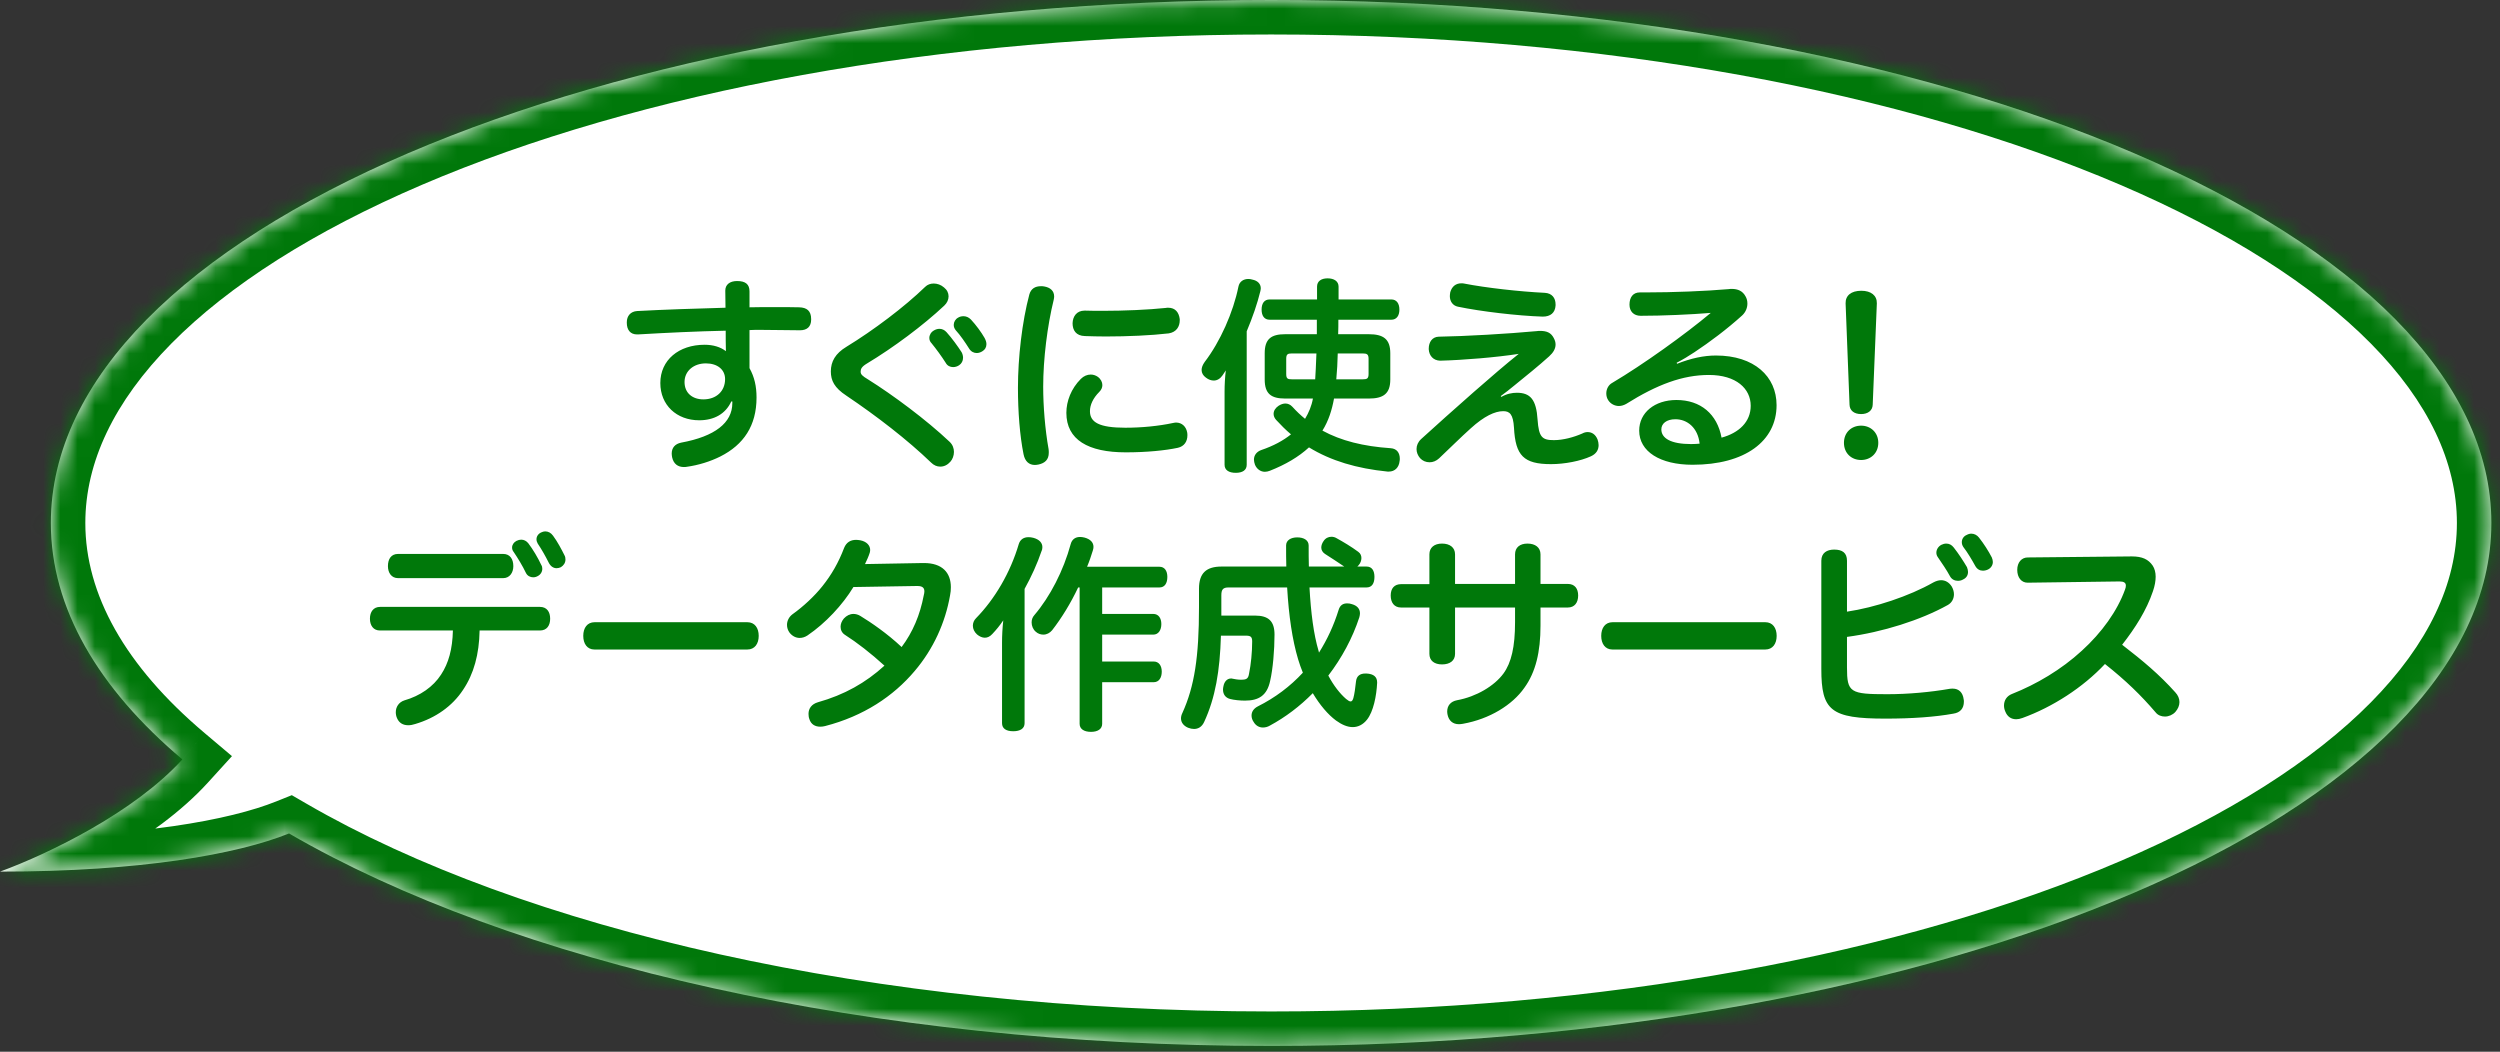
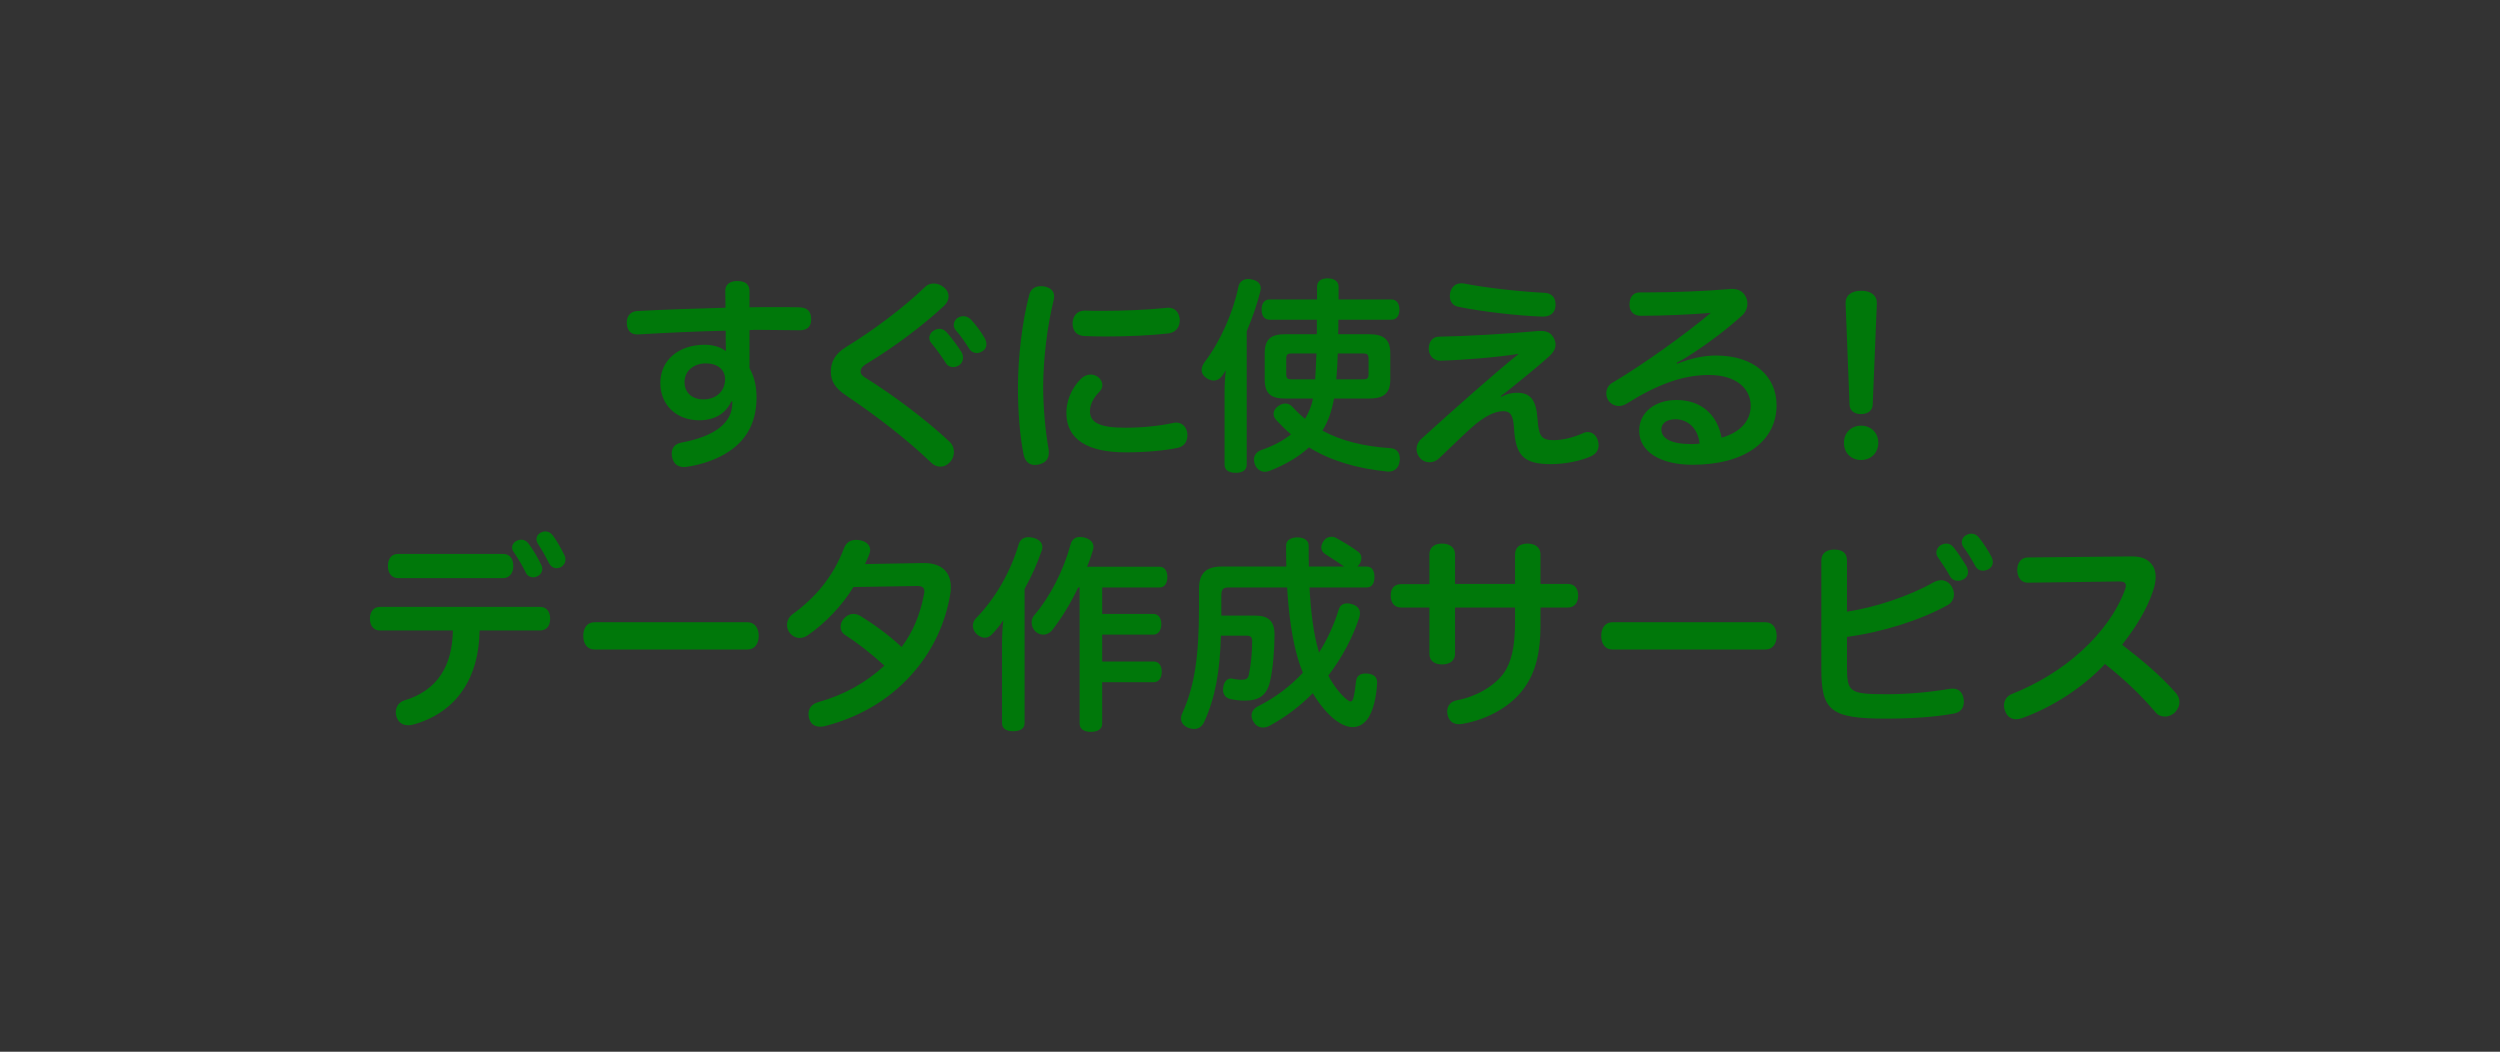
<svg xmlns="http://www.w3.org/2000/svg" width="145" height="61" viewBox="0 0 145 61" fill="none">
  <rect x="0" y="0" width="145" height="61" fill="#333333" stroke="none" />
  <mask id="path-1-inside-1_1788_5263" fill="white">
-     <path fill-rule="evenodd" clip-rule="evenodd" d="M10.578 44.046C5.699 39.927 2.949 35.267 2.949 30.332C2.949 13.58 34.636 0 73.725 0C112.813 0 144.5 13.58 144.5 30.332C144.5 47.084 112.813 60.665 73.725 60.665C50.369 60.665 29.655 55.816 16.765 48.34C13.764 49.544 8.176 50.554 0 50.554C2.904 49.489 7.81 47.09 10.578 44.046Z" />
+     <path fill-rule="evenodd" clip-rule="evenodd" d="M10.578 44.046C5.699 39.927 2.949 35.267 2.949 30.332C112.813 0 144.5 13.58 144.5 30.332C144.5 47.084 112.813 60.665 73.725 60.665C50.369 60.665 29.655 55.816 16.765 48.34C13.764 49.544 8.176 50.554 0 50.554C2.904 49.489 7.81 47.09 10.578 44.046Z" />
  </mask>
-   <path fill-rule="evenodd" clip-rule="evenodd" d="M10.578 44.046C5.699 39.927 2.949 35.267 2.949 30.332C2.949 13.58 34.636 0 73.725 0C112.813 0 144.5 13.58 144.5 30.332C144.5 47.084 112.813 60.665 73.725 60.665C50.369 60.665 29.655 55.816 16.765 48.34C13.764 49.544 8.176 50.554 0 50.554C2.904 49.489 7.81 47.09 10.578 44.046Z" fill="white" />
-   <path d="M10.578 44.046L11.868 42.517L13.454 43.856L12.058 45.391L10.578 44.046ZM16.765 48.34L16.02 46.483L16.925 46.12L17.768 46.609L16.765 48.34ZM0 50.554V52.554L-0.689 48.676L0 50.554ZM4.949 30.332C4.949 34.465 7.246 38.616 11.868 42.517L9.288 45.574C4.152 41.239 0.949 36.07 0.949 30.332H4.949ZM73.725 2C54.385 2 36.971 5.363 24.466 10.722C18.211 13.403 13.276 16.544 9.934 19.93C6.601 23.308 4.949 26.821 4.949 30.332H0.949C0.949 25.468 3.258 21.001 7.087 17.121C10.909 13.249 16.339 9.854 22.891 7.046C36.002 1.427 53.976 -2 73.725 -2V2ZM142.5 30.332C142.5 26.821 140.848 23.308 137.515 19.93C134.173 16.544 129.238 13.403 122.982 10.722C110.478 5.363 93.064 2 73.725 2V-2C93.473 -2 111.447 1.427 124.558 7.046C131.11 9.854 136.54 13.249 140.362 17.121C144.191 21.001 146.5 25.468 146.5 30.332H142.5ZM73.725 58.665C93.064 58.665 110.478 55.301 122.982 49.942C129.238 47.261 134.173 44.12 137.515 40.734C140.848 37.357 142.5 33.844 142.5 30.332H146.5C146.5 35.197 144.191 39.663 140.362 43.544C136.54 47.416 131.11 50.811 124.558 53.619C111.447 59.238 93.473 62.665 73.725 62.665V58.665ZM17.768 46.609C30.255 53.852 50.586 58.665 73.725 58.665V62.665C50.151 62.665 29.055 57.78 15.761 50.07L17.768 46.609ZM0 48.554C8.066 48.554 13.361 47.551 16.02 46.483L17.51 50.196C14.167 51.537 8.286 52.554 0 52.554V48.554ZM12.058 45.391C8.962 48.796 3.689 51.331 0.689 52.432L-0.689 48.676C2.119 47.647 6.658 45.384 9.098 42.7L12.058 45.391Z" fill="#00780A" mask="url(#path-1-inside-1_1788_5263)" />
  <path d="M29.953 31.372C30.049 31.324 30.145 31.3 30.229 31.3C30.384 31.3 30.529 31.372 30.637 31.504C30.913 31.864 31.201 32.356 31.392 32.764C31.441 32.836 31.453 32.92 31.453 32.992C31.453 33.16 31.357 33.328 31.189 33.412C31.105 33.46 31.02 33.484 30.924 33.484C30.756 33.484 30.588 33.4 30.505 33.232C30.312 32.824 30.024 32.356 29.797 32.02C29.724 31.936 29.701 31.84 29.701 31.756C29.701 31.6 29.797 31.456 29.953 31.372ZM31.392 30.88C31.465 30.844 31.549 30.82 31.62 30.82C31.8 30.82 31.956 30.904 32.077 31.072C32.328 31.408 32.569 31.864 32.736 32.2C32.785 32.284 32.797 32.368 32.797 32.452C32.797 32.644 32.688 32.8 32.532 32.896C32.461 32.932 32.364 32.956 32.281 32.956C32.1 32.956 31.933 32.848 31.825 32.632C31.645 32.272 31.416 31.864 31.189 31.528C31.14 31.444 31.116 31.36 31.116 31.276C31.116 31.108 31.224 30.952 31.392 30.88ZM26.268 36.568H22.032C21.66 36.568 21.456 36.28 21.456 35.884C21.456 35.488 21.66 35.2 22.044 35.2H31.32C31.716 35.2 31.909 35.488 31.909 35.884C31.909 36.28 31.716 36.568 31.32 36.568H27.817C27.793 37.948 27.48 39.088 26.857 40.012C26.233 40.96 25.261 41.644 24.084 41.992C23.941 42.04 23.808 42.064 23.677 42.064C23.377 42.064 23.148 41.932 23.029 41.656C22.98 41.548 22.956 41.428 22.956 41.308C22.956 41.008 23.125 40.732 23.448 40.624C24.372 40.36 25.128 39.832 25.584 39.124C26.017 38.464 26.244 37.648 26.268 36.568ZM23.088 32.128H29.184C29.581 32.128 29.773 32.428 29.773 32.836C29.773 33.22 29.556 33.532 29.184 33.532H23.088C22.704 33.532 22.5 33.22 22.5 32.836C22.5 32.416 22.692 32.128 23.088 32.128ZM43.345 37.672H34.477C34.057 37.672 33.829 37.336 33.829 36.88C33.829 36.424 34.057 36.088 34.489 36.088H43.345C43.777 36.088 44.005 36.424 44.005 36.88C44.005 37.336 43.777 37.672 43.345 37.672ZM53.17 33.988L49.498 34.048C48.874 35.08 47.878 36.148 46.834 36.856C46.69 36.952 46.534 37 46.378 37C46.162 37 45.946 36.892 45.79 36.688C45.694 36.556 45.646 36.4 45.646 36.244C45.646 36.016 45.754 35.788 45.958 35.632C46.582 35.188 47.23 34.588 47.698 34C48.226 33.34 48.634 32.632 48.958 31.78C49.09 31.456 49.33 31.312 49.654 31.312C49.726 31.312 49.81 31.324 49.894 31.336C50.266 31.408 50.47 31.636 50.47 31.9C50.47 31.948 50.458 32.008 50.446 32.056C50.374 32.284 50.278 32.488 50.17 32.716L53.53 32.656C53.554 32.656 53.566 32.656 53.59 32.656C54.646 32.656 55.15 33.208 55.15 34.06C55.15 34.204 55.138 34.372 55.102 34.54C54.826 36.112 54.142 37.636 53.05 38.92C51.814 40.384 50.086 41.536 47.854 42.112C47.758 42.136 47.674 42.148 47.578 42.148C47.278 42.148 47.038 42.016 46.942 41.704C46.906 41.608 46.894 41.5 46.894 41.404C46.894 41.092 47.074 40.84 47.434 40.732C48.97 40.3 50.206 39.604 51.298 38.608C50.494 37.876 49.702 37.264 49.006 36.82C48.838 36.712 48.754 36.544 48.754 36.352C48.754 36.196 48.814 36.028 48.946 35.872C49.102 35.704 49.294 35.608 49.498 35.608C49.63 35.608 49.774 35.644 49.906 35.728C50.518 36.1 51.466 36.748 52.294 37.528C52.942 36.664 53.362 35.668 53.578 34.528C53.602 34.444 53.614 34.36 53.614 34.3C53.614 34.096 53.506 33.988 53.206 33.988C53.194 33.988 53.182 33.988 53.17 33.988ZM62.618 34.072H62.534C62.102 34.984 61.574 35.848 61.022 36.556C60.89 36.712 60.71 36.808 60.518 36.808C60.362 36.808 60.206 36.76 60.074 36.64C59.918 36.508 59.834 36.304 59.834 36.1C59.834 35.944 59.882 35.8 59.99 35.68C60.902 34.612 61.682 33.1 62.102 31.552C62.174 31.288 62.366 31.144 62.642 31.144C62.726 31.144 62.81 31.156 62.906 31.18C63.254 31.276 63.422 31.468 63.422 31.72C63.422 31.78 63.41 31.852 63.386 31.924C63.29 32.236 63.182 32.56 63.05 32.872H67.25C67.55 32.872 67.706 33.112 67.706 33.46C67.706 33.832 67.55 34.072 67.25 34.072H63.926V35.608H66.89C67.19 35.608 67.358 35.848 67.358 36.196C67.358 36.544 67.19 36.808 66.89 36.808H63.926V38.368H66.914C67.214 38.368 67.382 38.608 67.382 38.956C67.382 39.316 67.214 39.568 66.914 39.568H63.926V41.98C63.926 42.28 63.674 42.448 63.278 42.448C62.87 42.448 62.618 42.28 62.618 41.98V34.072ZM58.118 41.944V37.276C58.118 36.856 58.142 36.412 58.19 35.98C57.998 36.268 57.782 36.532 57.554 36.772C57.422 36.916 57.278 36.988 57.122 36.988C56.966 36.988 56.81 36.916 56.666 36.796C56.51 36.652 56.426 36.472 56.426 36.292C56.426 36.136 56.486 35.98 56.606 35.86C57.698 34.744 58.598 33.22 59.09 31.552C59.174 31.288 59.378 31.156 59.654 31.156C59.738 31.156 59.834 31.168 59.93 31.192C60.29 31.288 60.458 31.492 60.458 31.732C60.458 31.804 60.446 31.888 60.41 31.96C60.158 32.704 59.822 33.436 59.426 34.156V41.944C59.426 42.256 59.174 42.412 58.766 42.412C58.358 42.412 58.118 42.256 58.118 41.944ZM75.914 32.86H77.966C77.618 32.62 77.186 32.344 76.85 32.128C76.706 32.032 76.634 31.9 76.634 31.756C76.634 31.636 76.682 31.504 76.766 31.384C76.874 31.216 77.042 31.132 77.222 31.132C77.318 31.132 77.426 31.156 77.522 31.216C77.894 31.42 78.398 31.72 78.782 32.008C78.914 32.104 78.962 32.236 78.962 32.368C78.962 32.512 78.902 32.668 78.806 32.776C78.782 32.812 78.746 32.836 78.722 32.86H79.262C79.574 32.86 79.718 33.1 79.718 33.46C79.718 33.832 79.574 34.072 79.262 34.072H75.95C76.034 35.56 76.19 36.784 76.478 37.756C76.49 37.792 76.49 37.816 76.502 37.852C76.982 37.084 77.354 36.292 77.642 35.368C77.726 35.092 77.906 34.996 78.134 34.996C78.23 34.996 78.326 35.008 78.422 35.044C78.71 35.128 78.878 35.308 78.878 35.572C78.878 35.632 78.866 35.716 78.842 35.8C78.446 37.012 77.822 38.164 77.042 39.184C77.354 39.772 77.726 40.24 78.074 40.54C78.194 40.636 78.266 40.684 78.338 40.684C78.41 40.684 78.458 40.612 78.494 40.492C78.554 40.288 78.614 39.868 78.65 39.508C78.686 39.22 78.866 39.064 79.19 39.064C79.214 39.064 79.238 39.064 79.262 39.064C79.67 39.088 79.874 39.256 79.874 39.58C79.874 39.592 79.874 39.592 79.874 39.604C79.838 40.36 79.658 41.272 79.286 41.74C79.058 42.028 78.77 42.172 78.458 42.172C78.158 42.172 77.834 42.04 77.486 41.788C77.018 41.44 76.55 40.888 76.142 40.204C75.398 40.96 74.558 41.596 73.646 42.088C73.526 42.16 73.382 42.196 73.25 42.196C73.046 42.196 72.842 42.1 72.71 41.872C72.626 41.752 72.59 41.62 72.59 41.5C72.59 41.296 72.698 41.104 72.95 40.972C73.958 40.468 74.834 39.808 75.566 39.016C75.458 38.764 75.374 38.5 75.29 38.236C74.954 37.108 74.75 35.728 74.654 34.072H71.258C70.934 34.072 70.838 34.192 70.838 34.528V35.704H72.794C73.586 35.704 73.922 36.04 73.922 36.808C73.922 37.708 73.826 38.812 73.67 39.484C73.49 40.348 72.998 40.636 72.206 40.636C71.918 40.636 71.57 40.6 71.342 40.54C71.078 40.468 70.934 40.276 70.934 39.988C70.934 39.928 70.946 39.868 70.958 39.808C71.006 39.532 71.174 39.352 71.402 39.352C71.426 39.352 71.45 39.352 71.486 39.364C71.606 39.388 71.786 39.424 71.966 39.424C72.29 39.424 72.398 39.376 72.446 39.064C72.554 38.548 72.626 37.828 72.626 37.204C72.626 36.94 72.542 36.868 72.266 36.868H70.814C70.754 38.92 70.49 40.468 69.842 41.872C69.71 42.16 69.494 42.28 69.254 42.28C69.146 42.28 69.026 42.256 68.906 42.208C68.654 42.1 68.498 41.908 68.498 41.668C68.498 41.572 68.522 41.464 68.582 41.344C69.278 39.808 69.542 38.104 69.542 35.212V34.144C69.542 33.244 69.962 32.86 70.85 32.86H74.606C74.594 32.464 74.594 32.056 74.594 31.636C74.594 31.336 74.87 31.168 75.242 31.168C75.626 31.168 75.902 31.336 75.902 31.636C75.902 32.056 75.902 32.464 75.914 32.86ZM82.905 33.88V32.152C82.905 31.756 83.193 31.528 83.637 31.528C84.093 31.528 84.393 31.756 84.393 32.152V33.868H87.873V32.152C87.873 31.756 88.149 31.528 88.593 31.528C89.049 31.528 89.349 31.756 89.349 32.152V33.868H90.933C91.329 33.868 91.533 34.132 91.533 34.54C91.533 34.948 91.329 35.236 90.933 35.236H89.349V36.292C89.349 37.804 89.073 38.98 88.413 39.892C87.717 40.888 86.397 41.704 84.849 41.98C84.765 41.992 84.693 42.004 84.621 42.004C84.249 42.004 84.033 41.788 83.961 41.464C83.949 41.404 83.937 41.332 83.937 41.272C83.937 40.936 84.129 40.684 84.513 40.612C85.629 40.408 86.673 39.784 87.201 39.064C87.657 38.44 87.873 37.516 87.873 36.088V35.236H84.393V37.924C84.393 38.32 84.093 38.536 83.637 38.536C83.193 38.536 82.905 38.32 82.905 37.924V35.236H81.261C80.865 35.236 80.661 34.948 80.661 34.54C80.661 34.132 80.865 33.88 81.273 33.88H82.905ZM102.386 37.672H93.519C93.099 37.672 92.871 37.336 92.871 36.88C92.871 36.424 93.099 36.088 93.531 36.088H102.386C102.818 36.088 103.046 36.424 103.046 36.88C103.046 37.336 102.818 37.672 102.386 37.672ZM112.597 31.6C112.693 31.552 112.789 31.528 112.885 31.528C113.053 31.528 113.197 31.6 113.317 31.756C113.593 32.104 113.881 32.548 114.085 32.896C114.121 32.992 114.145 33.088 114.145 33.172C114.145 33.364 114.049 33.52 113.869 33.604C113.773 33.664 113.665 33.688 113.557 33.688C113.377 33.688 113.197 33.604 113.101 33.424C112.909 33.064 112.633 32.668 112.381 32.296C112.333 32.224 112.309 32.14 112.309 32.056C112.309 31.876 112.417 31.696 112.597 31.6ZM115.525 32.332C115.561 32.416 115.585 32.512 115.585 32.596C115.585 32.776 115.477 32.944 115.309 33.028C115.213 33.076 115.105 33.1 115.009 33.1C114.829 33.1 114.673 33.016 114.565 32.824C114.373 32.476 114.121 32.044 113.869 31.72C113.809 31.624 113.785 31.54 113.785 31.444C113.785 31.264 113.893 31.096 114.073 31.024C114.157 30.976 114.253 30.952 114.337 30.952C114.505 30.952 114.673 31.036 114.781 31.18C115.057 31.528 115.333 31.96 115.525 32.332ZM107.125 32.524V35.476C108.745 35.236 110.737 34.576 112.129 33.784C112.285 33.7 112.441 33.652 112.585 33.652C112.825 33.652 113.041 33.772 113.197 34.012C113.281 34.156 113.329 34.312 113.329 34.468C113.329 34.72 113.209 34.96 112.969 35.092C111.397 35.968 109.189 36.664 107.125 36.94V38.716C107.125 40.168 107.305 40.264 109.465 40.264C110.677 40.264 111.973 40.144 113.077 39.952C113.149 39.94 113.197 39.94 113.257 39.94C113.617 39.94 113.845 40.168 113.893 40.564C113.905 40.612 113.905 40.648 113.905 40.696C113.905 41.08 113.701 41.332 113.293 41.392C112.249 41.584 110.893 41.68 109.357 41.68C106.177 41.68 105.637 41.212 105.637 38.8V32.524C105.637 32.068 105.961 31.876 106.381 31.876C106.861 31.876 107.125 32.068 107.125 32.524ZM122.928 33.724L117.6 33.796C117.24 33.796 117 33.496 117 33.052C117 32.62 117.252 32.332 117.612 32.332L123.648 32.272C124.248 32.272 124.608 32.44 124.86 32.812C124.968 32.98 125.028 33.196 125.028 33.448C125.028 33.688 124.98 33.976 124.872 34.288C124.5 35.392 123.852 36.412 123.084 37.396C124.296 38.332 125.244 39.124 126.168 40.156C126.324 40.324 126.408 40.516 126.408 40.72C126.408 40.924 126.324 41.116 126.168 41.296C126.012 41.464 125.784 41.56 125.568 41.56C125.364 41.56 125.16 41.488 125.028 41.32C124.188 40.336 123.288 39.46 122.088 38.512C120.804 39.88 119.052 41.008 117.3 41.644C117.168 41.692 117.048 41.716 116.94 41.716C116.652 41.716 116.424 41.572 116.304 41.26C116.256 41.152 116.232 41.032 116.232 40.924C116.232 40.624 116.388 40.372 116.688 40.252C118.116 39.688 119.556 38.836 120.744 37.744C121.908 36.688 122.808 35.428 123.252 34.192C123.288 34.108 123.3 34.024 123.3 33.964C123.3 33.796 123.18 33.724 122.928 33.724Z" fill="#00780A" />
  <path d="M42.475 23.284H42.415C42.079 24.016 41.407 24.376 40.555 24.376C39.235 24.376 38.299 23.488 38.299 22.216C38.299 20.884 39.367 19.996 40.867 19.996C41.371 19.996 41.791 20.128 42.103 20.368C42.091 20.008 42.091 19.552 42.091 19.18C40.423 19.216 38.659 19.3 37.015 19.396C36.991 19.396 36.967 19.396 36.943 19.396C36.559 19.396 36.355 19.132 36.355 18.724C36.355 18.712 36.355 18.7 36.355 18.688C36.355 18.328 36.571 18.064 36.955 18.04C38.515 17.956 40.327 17.896 42.079 17.848C42.079 17.476 42.067 17.152 42.067 16.876C42.067 16.864 42.067 16.864 42.067 16.852C42.067 16.516 42.319 16.3 42.751 16.3C43.243 16.3 43.471 16.492 43.471 16.9C43.471 17.152 43.471 17.452 43.471 17.824C43.975 17.812 44.467 17.812 44.947 17.812C45.427 17.812 45.907 17.812 46.351 17.824C46.795 17.836 47.047 18.028 47.047 18.508C47.047 18.52 47.047 18.532 47.047 18.532C47.047 18.952 46.807 19.156 46.399 19.156C45.667 19.156 44.899 19.132 44.083 19.132C43.879 19.132 43.675 19.132 43.471 19.144C43.471 19.828 43.471 20.596 43.471 21.352C43.759 21.868 43.879 22.408 43.879 23.056C43.879 24.688 43.135 25.792 41.779 26.476C41.203 26.764 40.519 26.98 39.823 27.076C39.763 27.088 39.715 27.088 39.667 27.088C39.319 27.088 39.067 26.908 38.983 26.524C38.971 26.452 38.959 26.368 38.959 26.308C38.959 25.972 39.151 25.744 39.511 25.672C41.467 25.312 42.475 24.52 42.475 23.38V23.284ZM40.939 21.076C40.231 21.076 39.703 21.52 39.703 22.156C39.703 22.804 40.171 23.164 40.795 23.164C41.551 23.164 42.055 22.684 42.055 21.988C42.055 21.436 41.611 21.076 40.939 21.076ZM54.165 19.168C54.261 19.108 54.381 19.072 54.489 19.072C54.633 19.072 54.777 19.132 54.897 19.264C55.221 19.624 55.557 20.092 55.773 20.428C55.833 20.536 55.857 20.656 55.857 20.752C55.857 20.932 55.773 21.088 55.629 21.184C55.521 21.256 55.401 21.292 55.281 21.292C55.113 21.292 54.945 21.22 54.849 21.04C54.621 20.68 54.297 20.236 54.033 19.912C53.937 19.816 53.901 19.708 53.901 19.6C53.901 19.432 53.997 19.264 54.165 19.168ZM55.569 18.424C55.665 18.364 55.773 18.34 55.881 18.34C56.037 18.34 56.181 18.4 56.313 18.532C56.613 18.856 56.913 19.264 57.105 19.6C57.177 19.732 57.213 19.852 57.213 19.96C57.213 20.14 57.129 20.284 56.985 20.368C56.877 20.44 56.757 20.476 56.649 20.476C56.481 20.476 56.313 20.392 56.205 20.212C55.977 19.852 55.701 19.444 55.425 19.144C55.353 19.048 55.317 18.952 55.317 18.844C55.317 18.676 55.413 18.508 55.569 18.424ZM54.753 16.672C54.933 16.816 55.017 16.996 55.017 17.188C55.017 17.38 54.933 17.572 54.765 17.728C53.553 18.868 51.813 20.164 50.277 21.088C49.977 21.268 49.917 21.4 49.917 21.556C49.917 21.712 50.013 21.808 50.337 22C51.777 22.9 53.733 24.352 55.077 25.624C55.257 25.792 55.329 26.008 55.329 26.212C55.329 26.428 55.245 26.644 55.125 26.776C54.957 26.968 54.753 27.064 54.537 27.064C54.345 27.064 54.165 26.992 53.997 26.824C52.641 25.516 50.853 24.136 49.089 22.948C48.393 22.492 48.189 22.072 48.189 21.544C48.189 20.968 48.453 20.5 49.089 20.116C50.661 19.156 52.461 17.8 53.661 16.636C53.793 16.504 53.973 16.444 54.153 16.444C54.357 16.444 54.573 16.516 54.753 16.672ZM60.553 16.612C60.913 16.672 61.141 16.864 61.141 17.2C61.141 17.248 61.129 17.32 61.117 17.38C60.745 18.892 60.505 20.824 60.505 22.432C60.505 23.548 60.613 24.904 60.817 26.044C60.829 26.116 60.829 26.188 60.829 26.26C60.829 26.656 60.613 26.86 60.229 26.944C60.157 26.956 60.085 26.968 60.025 26.968C59.689 26.968 59.449 26.764 59.365 26.344C59.149 25.264 59.041 23.884 59.041 22.492C59.041 20.74 59.281 18.664 59.701 17.08C59.797 16.744 60.037 16.6 60.373 16.6C60.433 16.6 60.493 16.6 60.553 16.612ZM67.621 17.86C67.669 17.848 67.705 17.848 67.753 17.848C68.173 17.848 68.377 18.124 68.425 18.508C68.425 18.532 68.425 18.556 68.425 18.58C68.425 18.94 68.233 19.264 67.789 19.336C66.769 19.456 65.377 19.516 64.141 19.516C63.709 19.516 63.301 19.504 62.929 19.492C62.401 19.48 62.209 19.144 62.209 18.748C62.221 18.352 62.449 18.016 62.905 18.016C62.917 18.016 62.941 18.016 62.953 18.016C63.265 18.028 63.613 18.028 63.973 18.028C65.185 18.028 66.601 17.968 67.621 17.86ZM63.673 21.856C63.853 21.988 63.937 22.168 63.937 22.336C63.937 22.48 63.877 22.612 63.757 22.732C63.397 23.092 63.217 23.488 63.217 23.848C63.217 24.496 63.757 24.808 65.269 24.808C66.217 24.808 67.201 24.712 68.041 24.532C68.101 24.52 68.161 24.508 68.209 24.508C68.557 24.508 68.797 24.748 68.857 25.084C68.869 25.144 68.869 25.204 68.869 25.252C68.869 25.6 68.689 25.888 68.317 25.972C67.585 26.128 66.505 26.236 65.293 26.236C63.109 26.236 61.849 25.504 61.849 23.944C61.849 23.272 62.125 22.54 62.689 21.976C62.857 21.808 63.061 21.724 63.265 21.724C63.409 21.724 63.553 21.772 63.673 21.856ZM72.309 19.216V26.956C72.309 27.268 72.069 27.424 71.673 27.424C71.277 27.424 71.025 27.268 71.025 26.956V22.72C71.025 22.312 71.049 21.892 71.097 21.484C71.037 21.58 70.965 21.676 70.905 21.772C70.773 21.964 70.593 22.072 70.401 22.072C70.257 22.072 70.101 22.024 69.945 21.904C69.777 21.784 69.693 21.628 69.693 21.46C69.693 21.316 69.753 21.16 69.873 20.992C70.773 19.816 71.529 18.112 71.829 16.624C71.889 16.324 72.129 16.18 72.405 16.18C72.477 16.18 72.561 16.192 72.633 16.216C72.945 16.276 73.125 16.468 73.125 16.72C73.125 16.768 73.113 16.828 73.101 16.888C72.921 17.62 72.657 18.388 72.309 19.216ZM76.377 18.544H73.641C73.329 18.544 73.173 18.316 73.173 17.956C73.173 17.596 73.329 17.368 73.641 17.368H76.389C76.389 17.128 76.389 16.876 76.389 16.624C76.389 16.312 76.629 16.144 77.001 16.144C77.373 16.144 77.637 16.312 77.637 16.624C77.637 16.876 77.637 17.128 77.637 17.368H80.697C80.997 17.368 81.165 17.596 81.165 17.956C81.165 18.316 80.997 18.544 80.697 18.544H77.625C77.625 18.82 77.625 19.108 77.613 19.384H79.389C80.229 19.384 80.637 19.66 80.637 20.488V22.012C80.637 22.84 80.229 23.116 79.389 23.116H77.373C77.253 23.776 77.061 24.4 76.701 24.976C77.781 25.564 79.065 25.888 80.661 25.996C81.021 26.02 81.189 26.272 81.189 26.608C81.189 26.644 81.189 26.692 81.177 26.74C81.141 27.112 80.901 27.352 80.553 27.352C80.529 27.352 80.505 27.352 80.481 27.352C78.693 27.172 77.193 26.728 75.921 25.948C75.321 26.5 74.565 26.944 73.653 27.304C73.557 27.34 73.461 27.364 73.365 27.364C73.113 27.364 72.897 27.208 72.789 26.956C72.753 26.848 72.729 26.752 72.729 26.656C72.729 26.404 72.885 26.2 73.149 26.104C73.857 25.864 74.433 25.552 74.877 25.192C74.577 24.94 74.289 24.652 74.013 24.352C73.917 24.244 73.869 24.124 73.869 24.004C73.869 23.824 73.977 23.656 74.157 23.536C74.289 23.452 74.421 23.404 74.553 23.404C74.697 23.404 74.841 23.464 74.961 23.596C75.189 23.848 75.429 24.076 75.693 24.292C75.909 23.932 76.077 23.536 76.149 23.116H74.541C73.725 23.116 73.353 22.84 73.353 22.012V20.488C73.353 19.66 73.725 19.384 74.541 19.384H76.377C76.377 19.204 76.377 19.024 76.377 18.844C76.377 18.748 76.377 18.64 76.377 18.544ZM77.505 22H79.041C79.281 22 79.377 21.964 79.377 21.688V20.812C79.377 20.548 79.281 20.5 79.041 20.5H77.589C77.577 21.004 77.553 21.496 77.505 22ZM74.925 22H76.281C76.305 21.592 76.329 21.184 76.341 20.776C76.341 20.68 76.353 20.596 76.353 20.5H74.925C74.685 20.5 74.601 20.548 74.601 20.812V21.688C74.601 21.964 74.685 22 74.925 22ZM84.907 16.444C86.191 16.696 88.135 16.912 89.599 16.984C90.019 17.008 90.223 17.284 90.223 17.656C90.223 17.68 90.223 17.692 90.223 17.716C90.199 18.136 89.935 18.364 89.479 18.364C88.003 18.316 85.879 18.064 84.559 17.788C84.259 17.728 84.091 17.476 84.091 17.176C84.091 17.104 84.103 17.032 84.115 16.948C84.211 16.612 84.439 16.432 84.763 16.432C84.811 16.432 84.859 16.432 84.907 16.444ZM87.043 22.972L87.079 23.02C87.391 22.84 87.703 22.78 87.979 22.78C88.759 22.78 89.107 23.176 89.179 24.34C89.251 25.36 89.443 25.528 90.127 25.528C90.667 25.528 91.279 25.36 91.771 25.144C91.879 25.084 91.987 25.06 92.083 25.06C92.323 25.06 92.539 25.192 92.659 25.492C92.695 25.6 92.719 25.708 92.719 25.816C92.719 26.092 92.587 26.32 92.275 26.464C91.675 26.74 90.751 26.92 89.959 26.92C88.375 26.92 87.895 26.428 87.811 24.808C87.763 24.016 87.559 23.848 87.187 23.848C86.707 23.848 86.083 24.136 85.303 24.844C84.739 25.348 84.055 26.032 83.467 26.584C83.299 26.74 83.107 26.812 82.915 26.812C82.699 26.812 82.507 26.728 82.363 26.572C82.231 26.416 82.159 26.236 82.159 26.044C82.159 25.84 82.243 25.636 82.423 25.468C83.251 24.712 84.367 23.716 85.471 22.744C86.431 21.904 87.391 21.076 88.087 20.524C86.779 20.728 84.883 20.884 83.527 20.92C83.131 20.908 82.891 20.632 82.867 20.26C82.867 20.248 82.867 20.236 82.867 20.224C82.867 19.84 83.071 19.54 83.443 19.528C84.991 19.504 87.463 19.36 89.143 19.204C89.203 19.192 89.263 19.192 89.323 19.192C89.719 19.192 89.959 19.3 90.115 19.6C90.187 19.732 90.223 19.852 90.223 19.984C90.223 20.224 90.091 20.452 89.851 20.668C89.227 21.232 88.507 21.808 87.859 22.336C87.571 22.576 87.307 22.78 87.043 22.972ZM97.246 21.04L97.269 21.1C98.085 20.776 98.829 20.62 99.525 20.62C101.745 20.62 103.041 21.832 103.041 23.5C103.041 25.588 101.205 26.956 98.169 26.956C96.285 26.956 95.073 26.188 95.073 24.976C95.073 23.932 95.974 23.2 97.234 23.2C98.638 23.2 99.597 24.016 99.85 25.384C100.857 25.108 101.541 24.472 101.541 23.536C101.541 22.54 100.701 21.748 99.118 21.748C97.594 21.748 96.118 22.3 94.317 23.428C94.186 23.5 94.041 23.548 93.897 23.548C93.669 23.548 93.43 23.44 93.285 23.224C93.201 23.104 93.165 22.96 93.165 22.816C93.165 22.576 93.285 22.324 93.513 22.204C95.314 21.136 97.737 19.396 99.225 18.148C98.061 18.244 96.43 18.316 95.157 18.316C94.761 18.316 94.51 18.064 94.51 17.668C94.51 17.248 94.713 16.96 95.109 16.96C95.23 16.96 95.35 16.96 95.469 16.96C97.041 16.96 98.889 16.888 100.281 16.768C100.329 16.756 100.389 16.756 100.437 16.756C100.797 16.756 101.073 16.876 101.241 17.188C101.313 17.308 101.349 17.452 101.349 17.608C101.349 17.848 101.253 18.1 101.049 18.292C100.161 19.096 99.165 19.84 98.278 20.428C97.966 20.632 97.606 20.86 97.246 21.04ZM98.578 25.732C98.481 24.808 97.858 24.316 97.174 24.316C96.657 24.316 96.358 24.568 96.358 24.904C96.358 25.42 96.909 25.756 98.085 25.756C98.278 25.756 98.433 25.744 98.578 25.732ZM107.273 23.476L107.045 17.596C107.033 17.14 107.369 16.864 107.957 16.864C108.521 16.864 108.869 17.14 108.857 17.596L108.617 23.476C108.605 23.812 108.341 24.016 107.945 24.016C107.537 24.016 107.285 23.812 107.273 23.476ZM107.945 24.688C108.497 24.688 108.941 25.084 108.941 25.684C108.941 26.284 108.497 26.68 107.945 26.68C107.381 26.68 106.949 26.284 106.949 25.684C106.949 25.084 107.381 24.688 107.945 24.688Z" fill="#00780A" />
</svg>